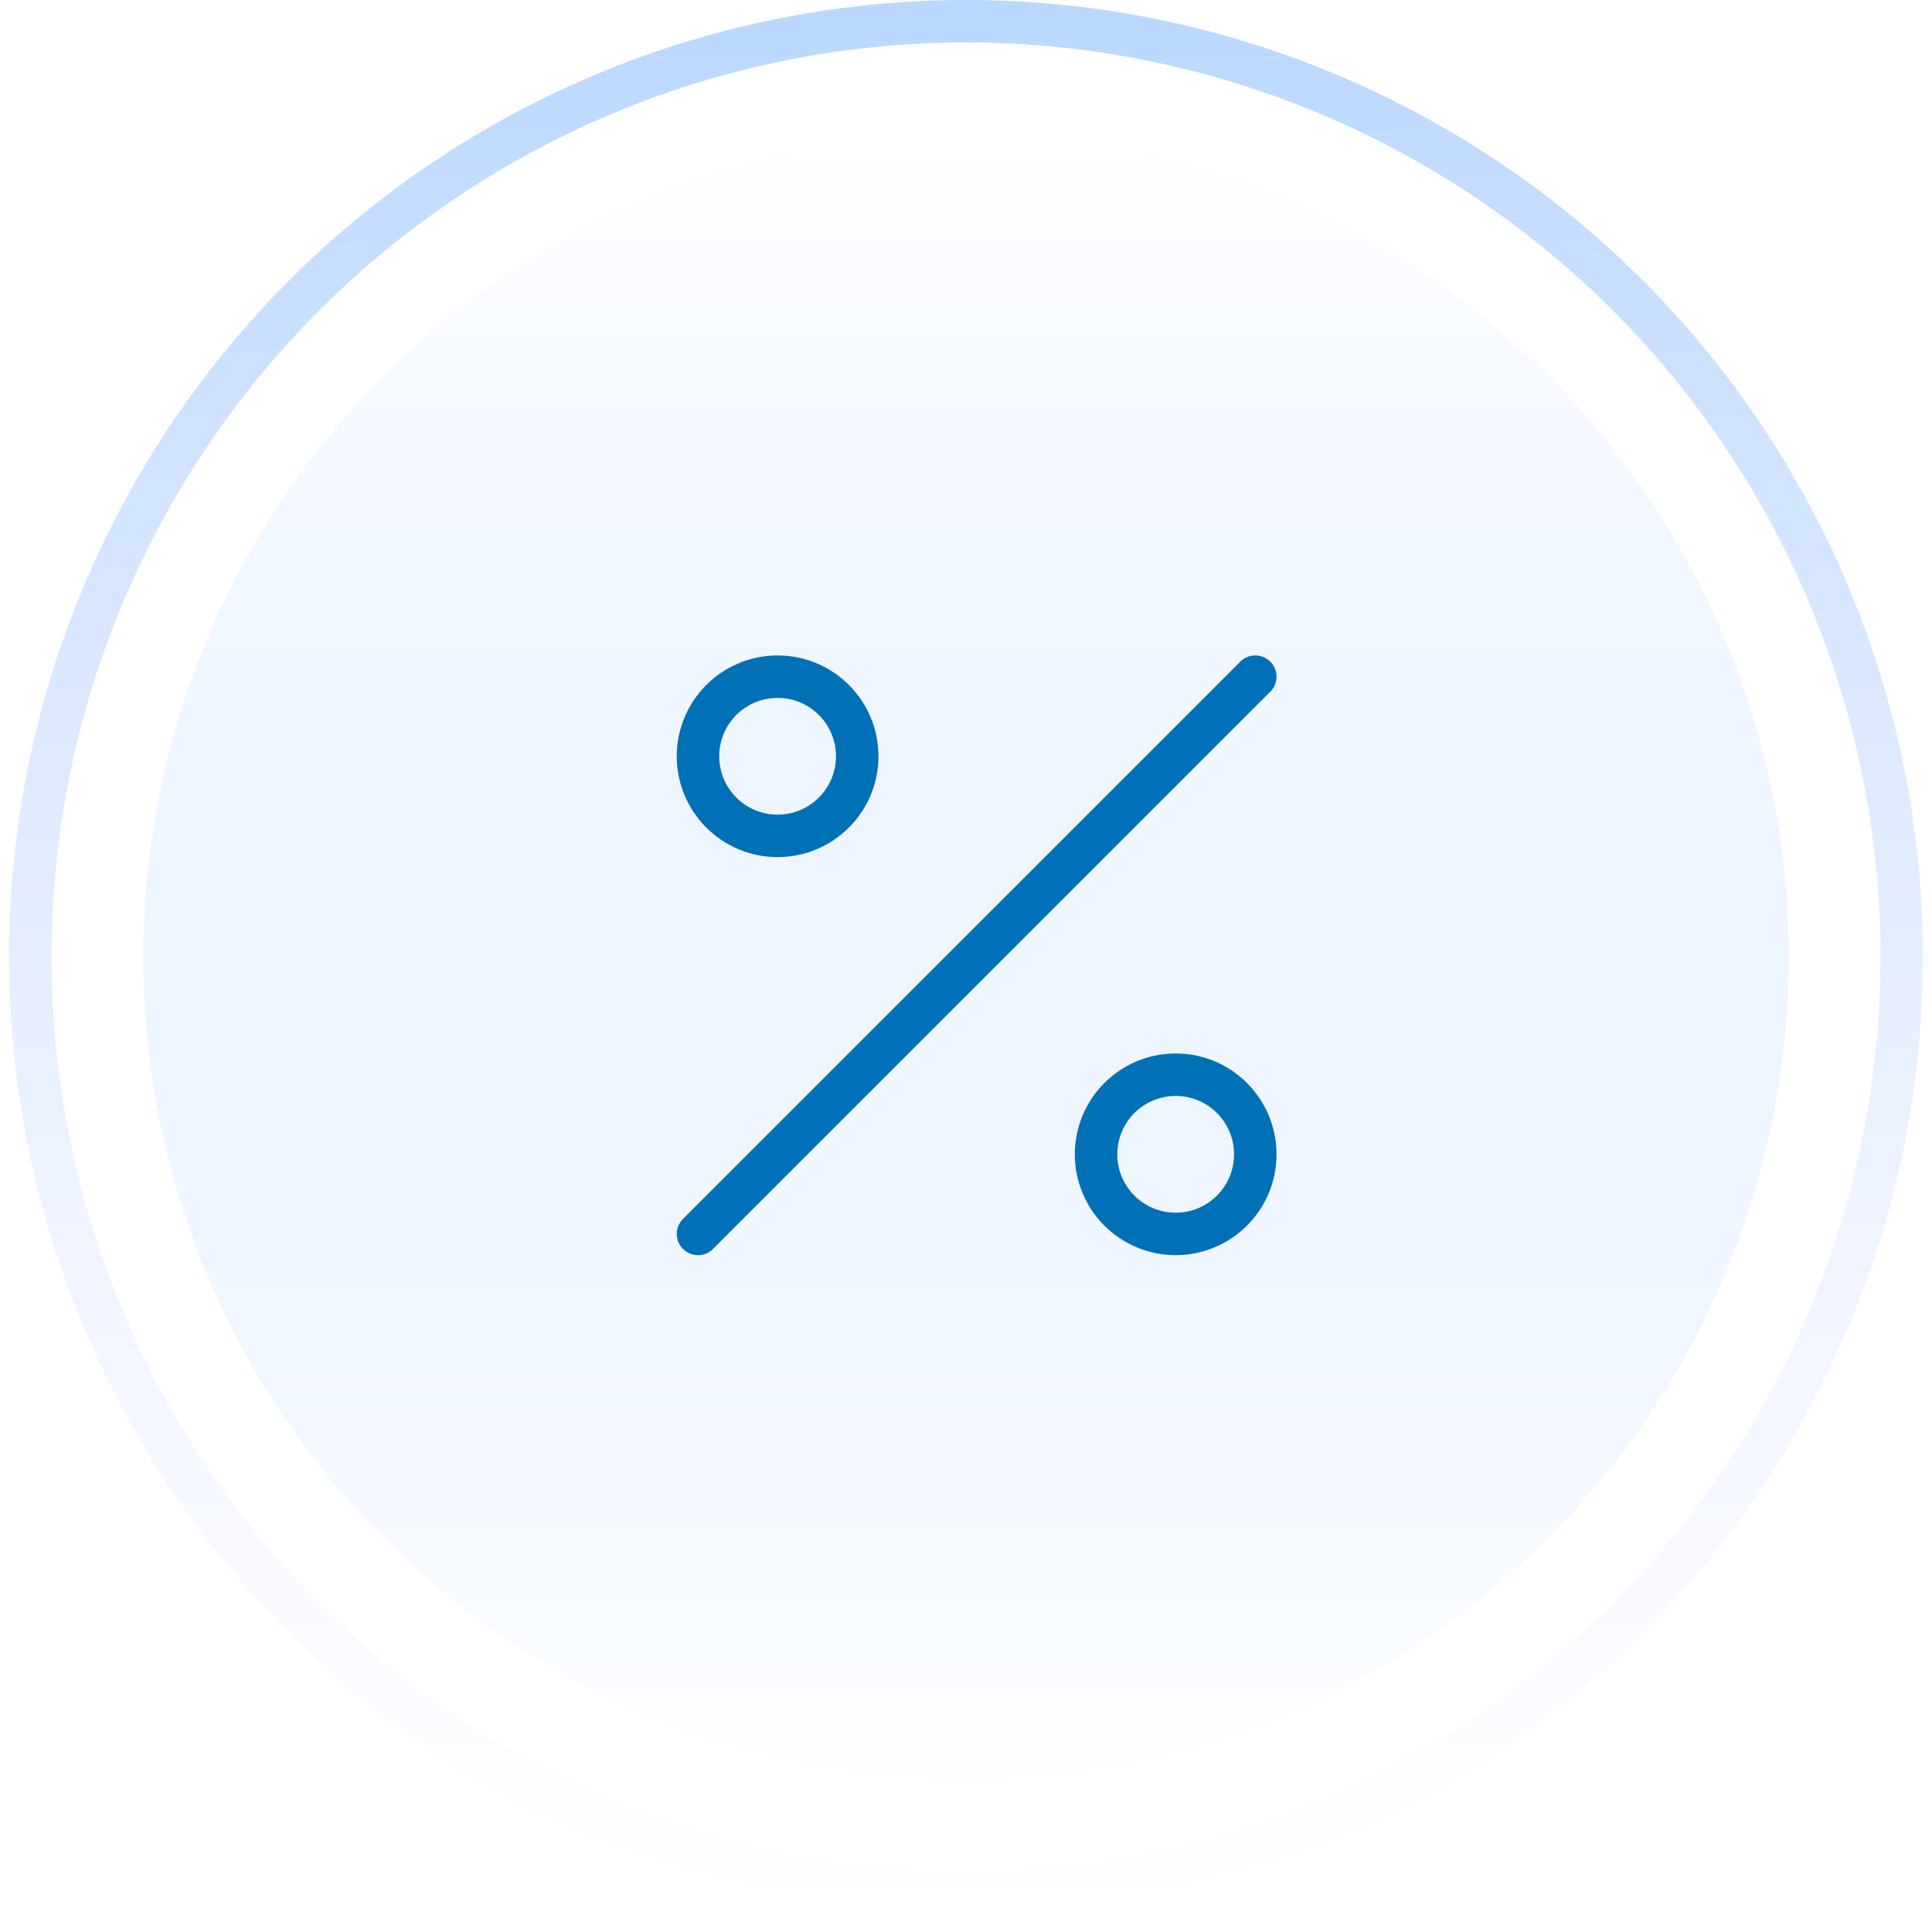
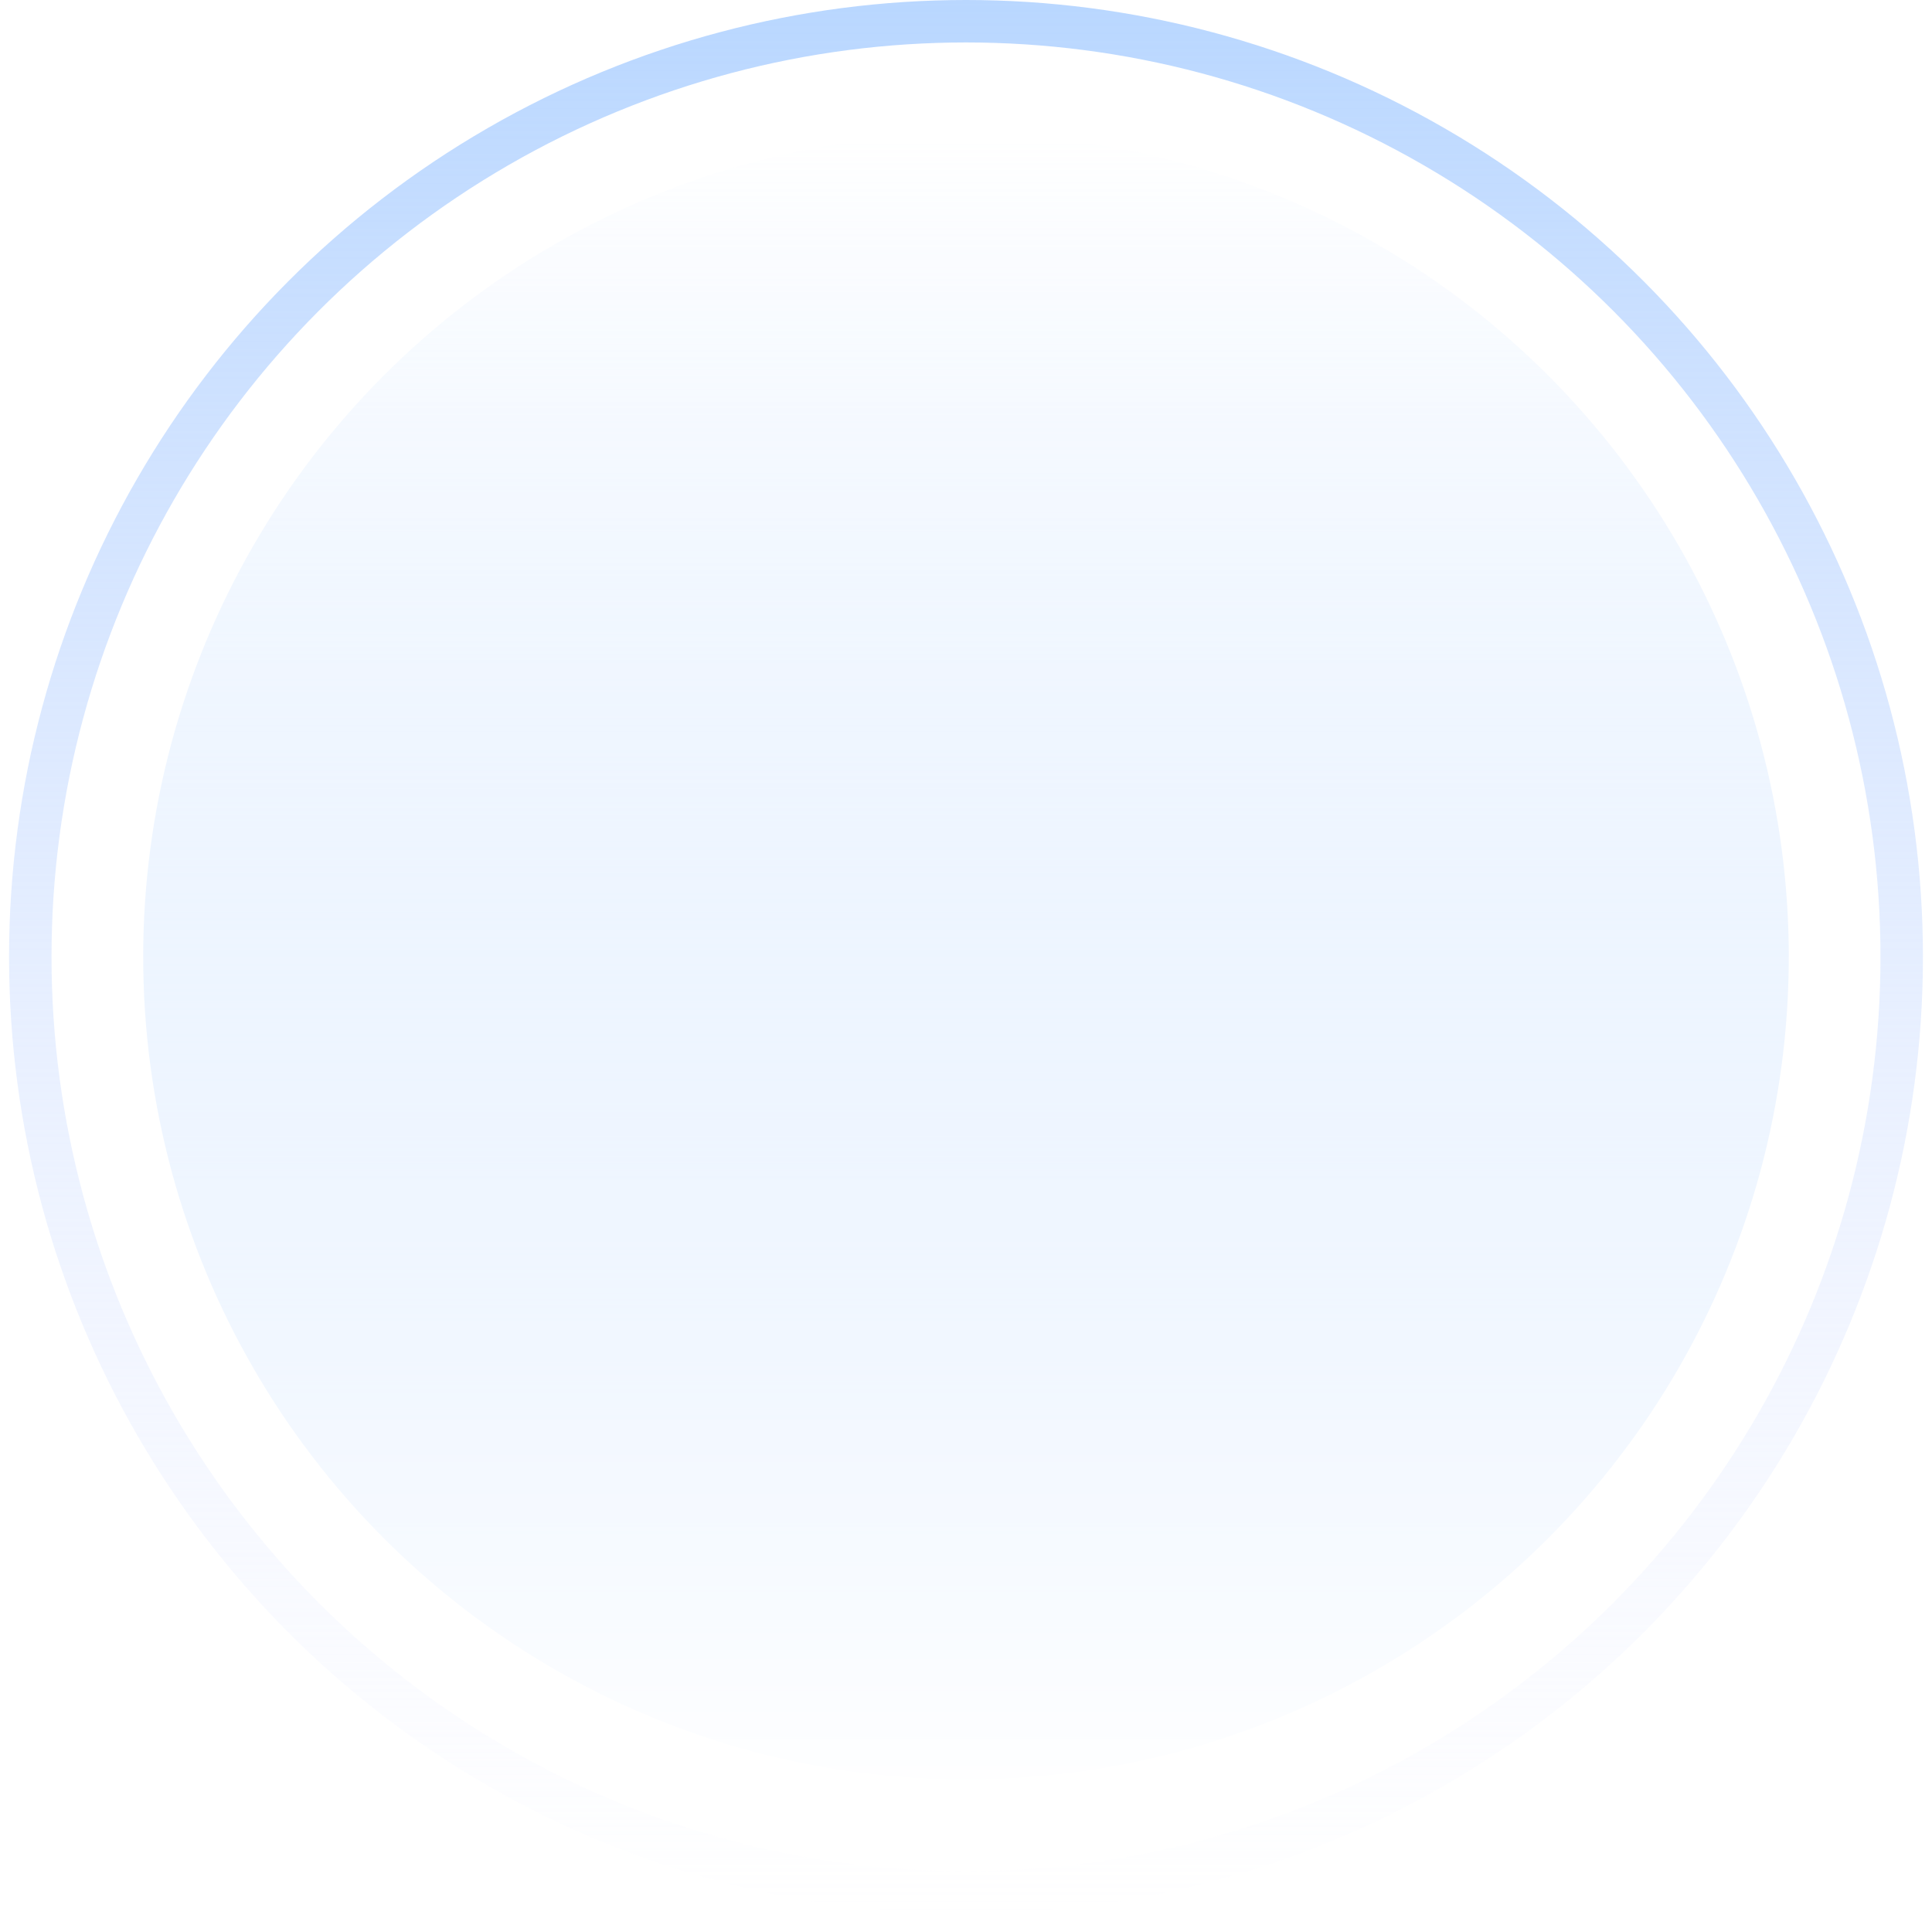
<svg xmlns="http://www.w3.org/2000/svg" width="182" height="181" viewBox="0 0 182 181" fill="none">
  <g filter="url(#filter0_i_7303_82766)">
    <circle cx="90.999" cy="90.148" r="77.509" fill="url(#paint0_linear_7303_82766)" />
  </g>
  <g filter="url(#filter1_i_7303_82766)">
    <circle cx="90.999" cy="90.148" r="77.509" fill="url(#paint1_linear_7303_82766)" />
  </g>
  <circle cx="77.509" cy="77.509" r="77.509" transform="matrix(1 0 0 -1 13.49 167.656)" fill="url(#paint2_linear_7303_82766)" />
  <circle cx="79.615" cy="79.615" r="79.615" transform="matrix(1 0 0 -1 11.389 169.763)" fill="url(#paint3_linear_7303_82766)" />
  <circle cx="91" cy="90.147" r="88.147" stroke="url(#paint4_linear_7303_82766)" stroke-width="4" />
  <g clip-path="url(#clip0_7303_82766)">
-     <path d="M65.752 116.25L118.252 63.75M80.752 71.25C80.752 75.392 77.394 78.75 73.252 78.75C69.11 78.75 65.752 75.392 65.752 71.25C65.752 67.108 69.11 63.75 73.252 63.75C77.394 63.75 80.752 67.108 80.752 71.25ZM118.252 108.75C118.252 112.892 114.894 116.25 110.752 116.25C106.61 116.25 103.252 112.892 103.252 108.75C103.252 104.608 106.61 101.25 110.752 101.25C114.894 101.25 118.252 104.608 118.252 108.75Z" stroke="#0070B7" stroke-width="4" stroke-linecap="round" stroke-linejoin="round" />
-   </g>
+     </g>
  <defs>
    <filter id="filter0_i_7303_82766" x="13.49" y="12.639" width="155.018" height="156.711" filterUnits="userSpaceOnUse" color-interpolation-filters="sRGB">
      <feFlood flood-opacity="0" result="BackgroundImageFix" />
      <feBlend mode="normal" in="SourceGraphic" in2="BackgroundImageFix" result="shape" />
      <feColorMatrix in="SourceAlpha" type="matrix" values="0 0 0 0 0 0 0 0 0 0 0 0 0 0 0 0 0 0 127 0" result="hardAlpha" />
      <feOffset dy="1.692" />
      <feGaussianBlur stdDeviation="5.077" />
      <feComposite in2="hardAlpha" operator="arithmetic" k2="-1" k3="1" />
      <feColorMatrix type="matrix" values="0 0 0 0 0.725 0 0 0 0 0.843 0 0 0 0 1 0 0 0 1 0" />
      <feBlend mode="normal" in2="shape" result="effect1_innerShadow_7303_82766" />
    </filter>
    <filter id="filter1_i_7303_82766" x="13.49" y="12.639" width="155.018" height="156.711" filterUnits="userSpaceOnUse" color-interpolation-filters="sRGB">
      <feFlood flood-opacity="0" result="BackgroundImageFix" />
      <feBlend mode="normal" in="SourceGraphic" in2="BackgroundImageFix" result="shape" />
      <feColorMatrix in="SourceAlpha" type="matrix" values="0 0 0 0 0 0 0 0 0 0 0 0 0 0 0 0 0 0 127 0" result="hardAlpha" />
      <feOffset dy="1.692" />
      <feGaussianBlur stdDeviation="5.077" />
      <feComposite in2="hardAlpha" operator="arithmetic" k2="-1" k3="1" />
      <feColorMatrix type="matrix" values="0 0 0 0 0.725 0 0 0 0 0.843 0 0 0 0 1 0 0 0 1 0" />
      <feBlend mode="normal" in2="shape" result="effect1_innerShadow_7303_82766" />
    </filter>
    <linearGradient id="paint0_linear_7303_82766" x1="90.999" y1="12.639" x2="90.999" y2="167.657" gradientUnits="userSpaceOnUse">
      <stop stop-color="white" />
      <stop offset="1" stop-color="white" stop-opacity="0" />
    </linearGradient>
    <linearGradient id="paint1_linear_7303_82766" x1="90.999" y1="12.639" x2="90.999" y2="167.657" gradientUnits="userSpaceOnUse">
      <stop stop-color="white" />
      <stop offset="1" stop-color="white" stop-opacity="0" />
    </linearGradient>
    <linearGradient id="paint2_linear_7303_82766" x1="77.509" y1="0" x2="77.509" y2="155.018" gradientUnits="userSpaceOnUse">
      <stop stop-color="#B9D7FF" />
      <stop offset="1" stop-color="#B9D7FF" stop-opacity="0" />
    </linearGradient>
    <linearGradient id="paint3_linear_7303_82766" x1="79.615" y1="0" x2="79.615" y2="159.231" gradientUnits="userSpaceOnUse">
      <stop stop-color="white" />
      <stop offset="1" stop-color="white" stop-opacity="0" />
    </linearGradient>
    <linearGradient id="paint4_linear_7303_82766" x1="91" y1="0" x2="91" y2="180.293" gradientUnits="userSpaceOnUse">
      <stop stop-color="#B9D7FF" />
      <stop offset="1" stop-color="#DEE3FF" stop-opacity="0" />
      <stop offset="1" stop-color="#B9D7FF" stop-opacity="0" />
    </linearGradient>
    <clipPath id="clip0_7303_82766">
-       <rect width="71.36" height="90" fill="white" transform="translate(56.002 45.148)" />
-     </clipPath>
+       </clipPath>
  </defs>
</svg>